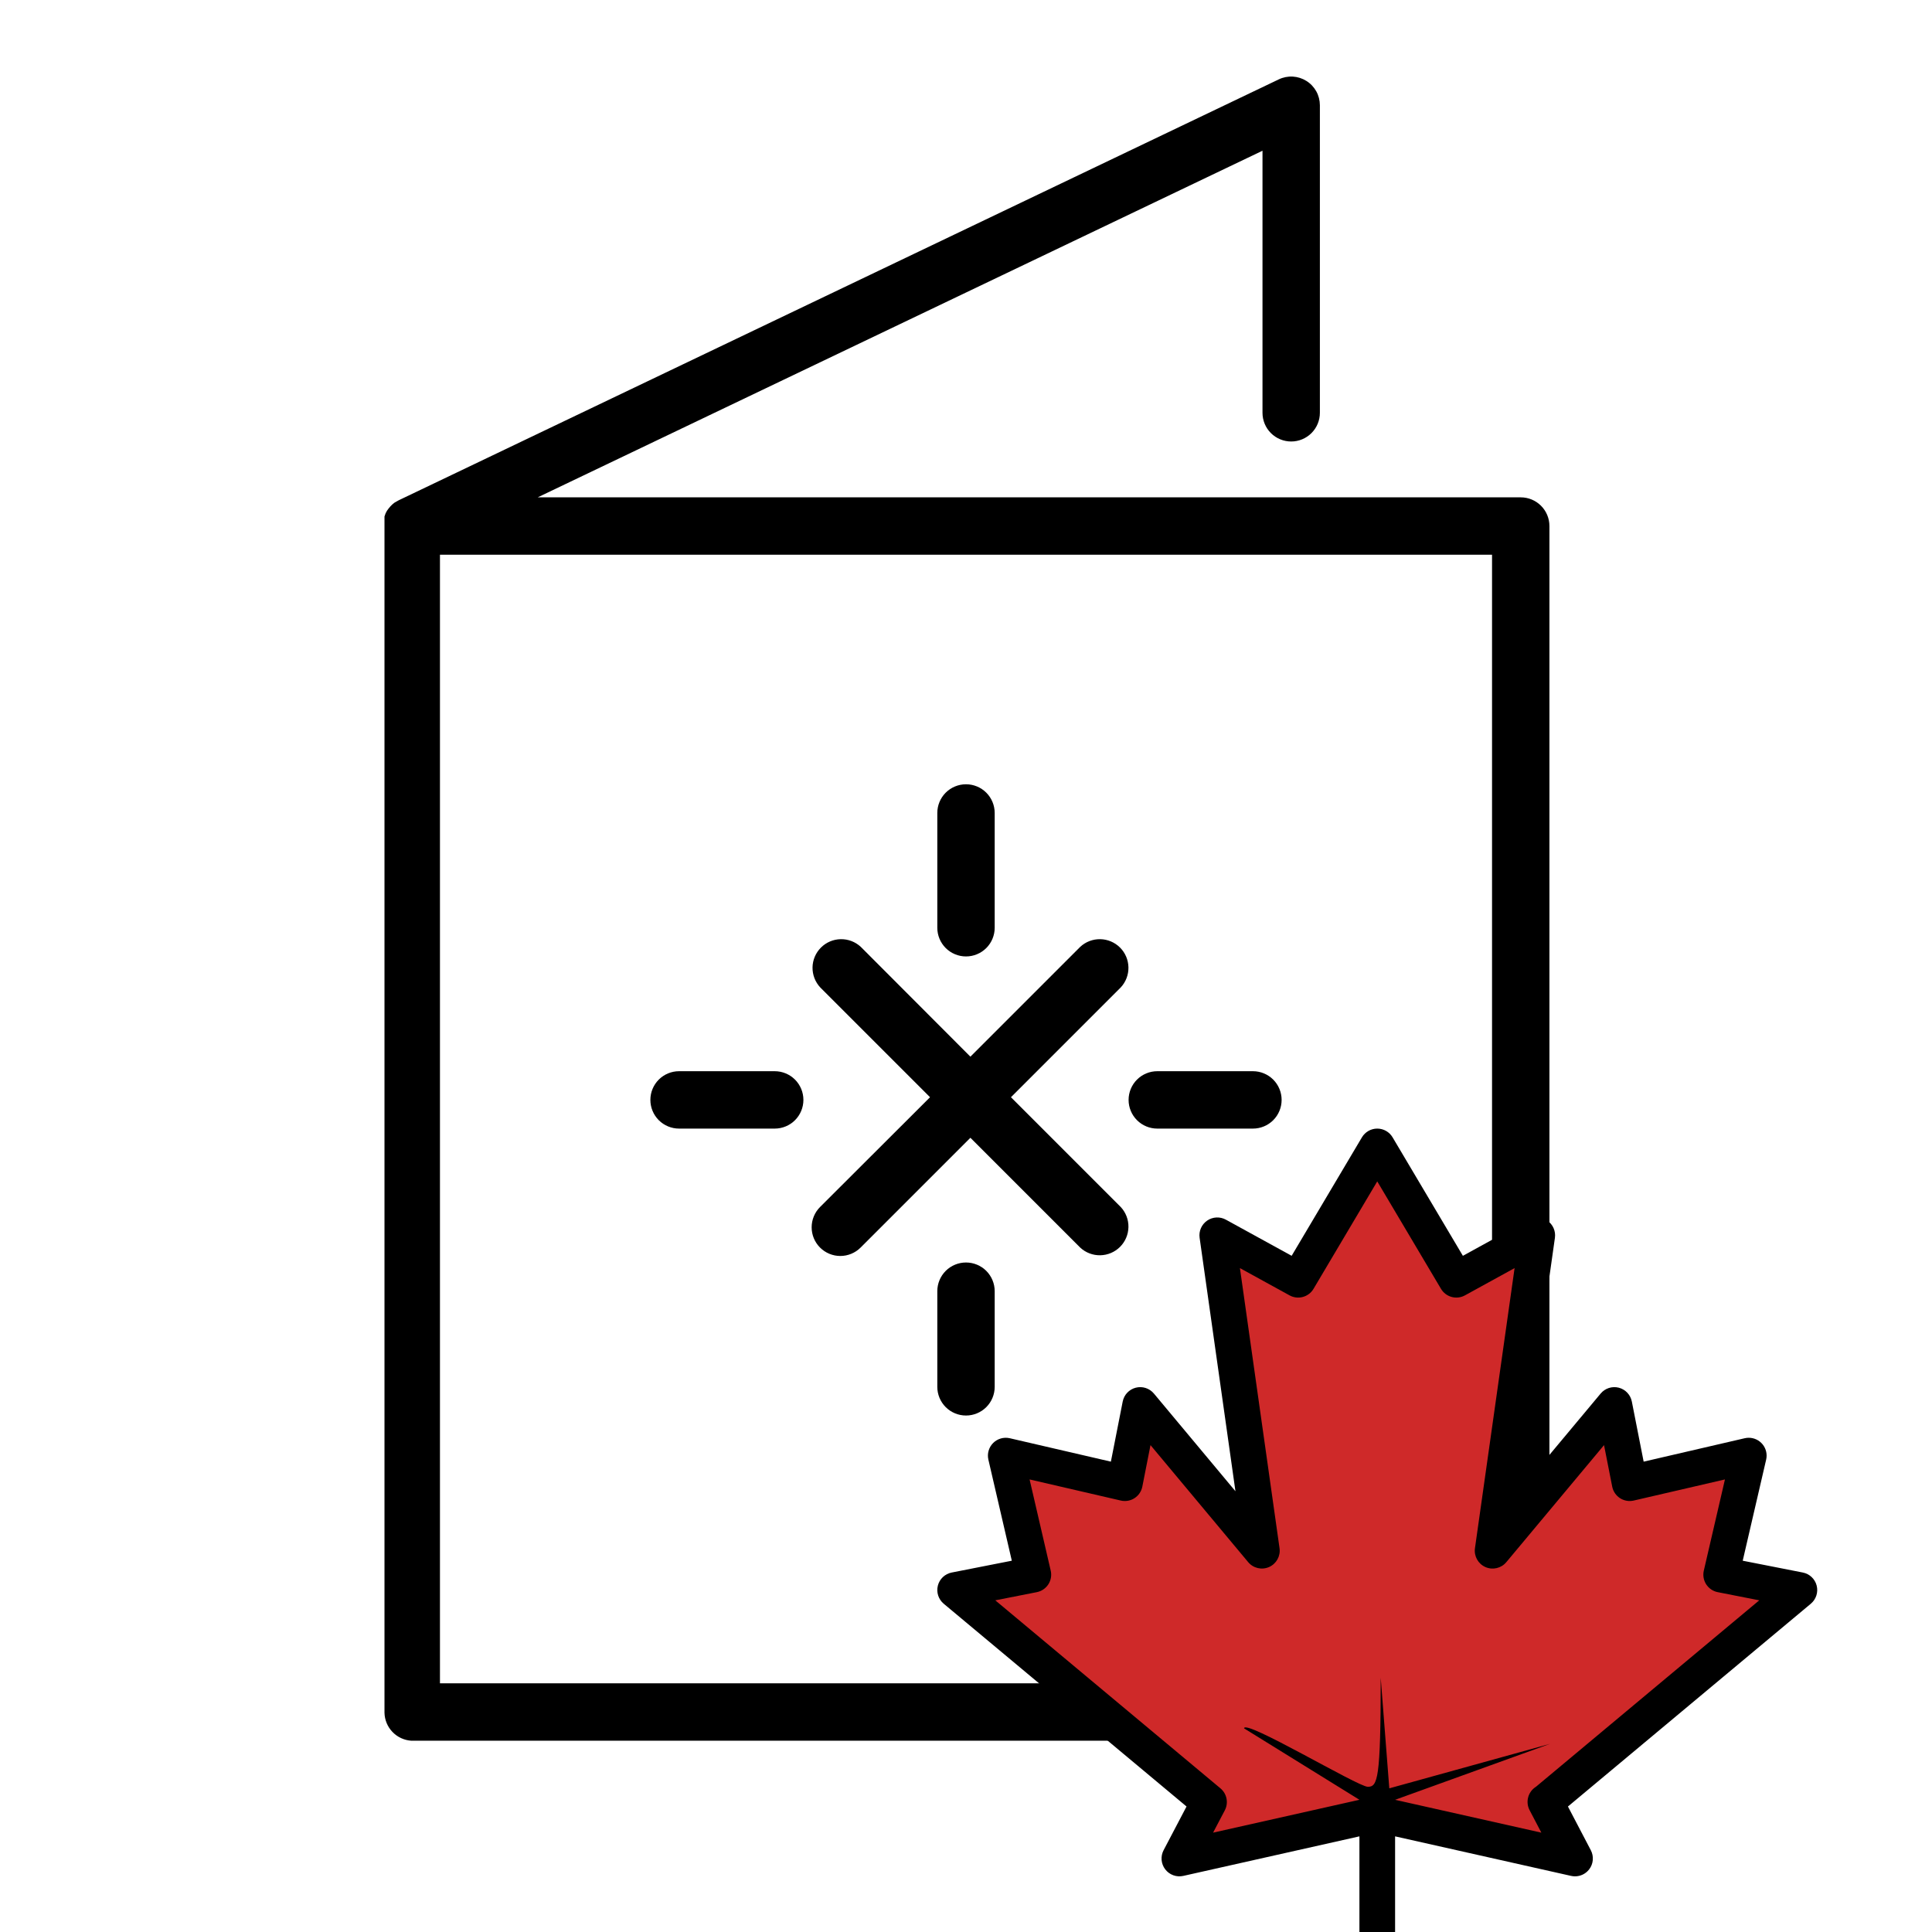
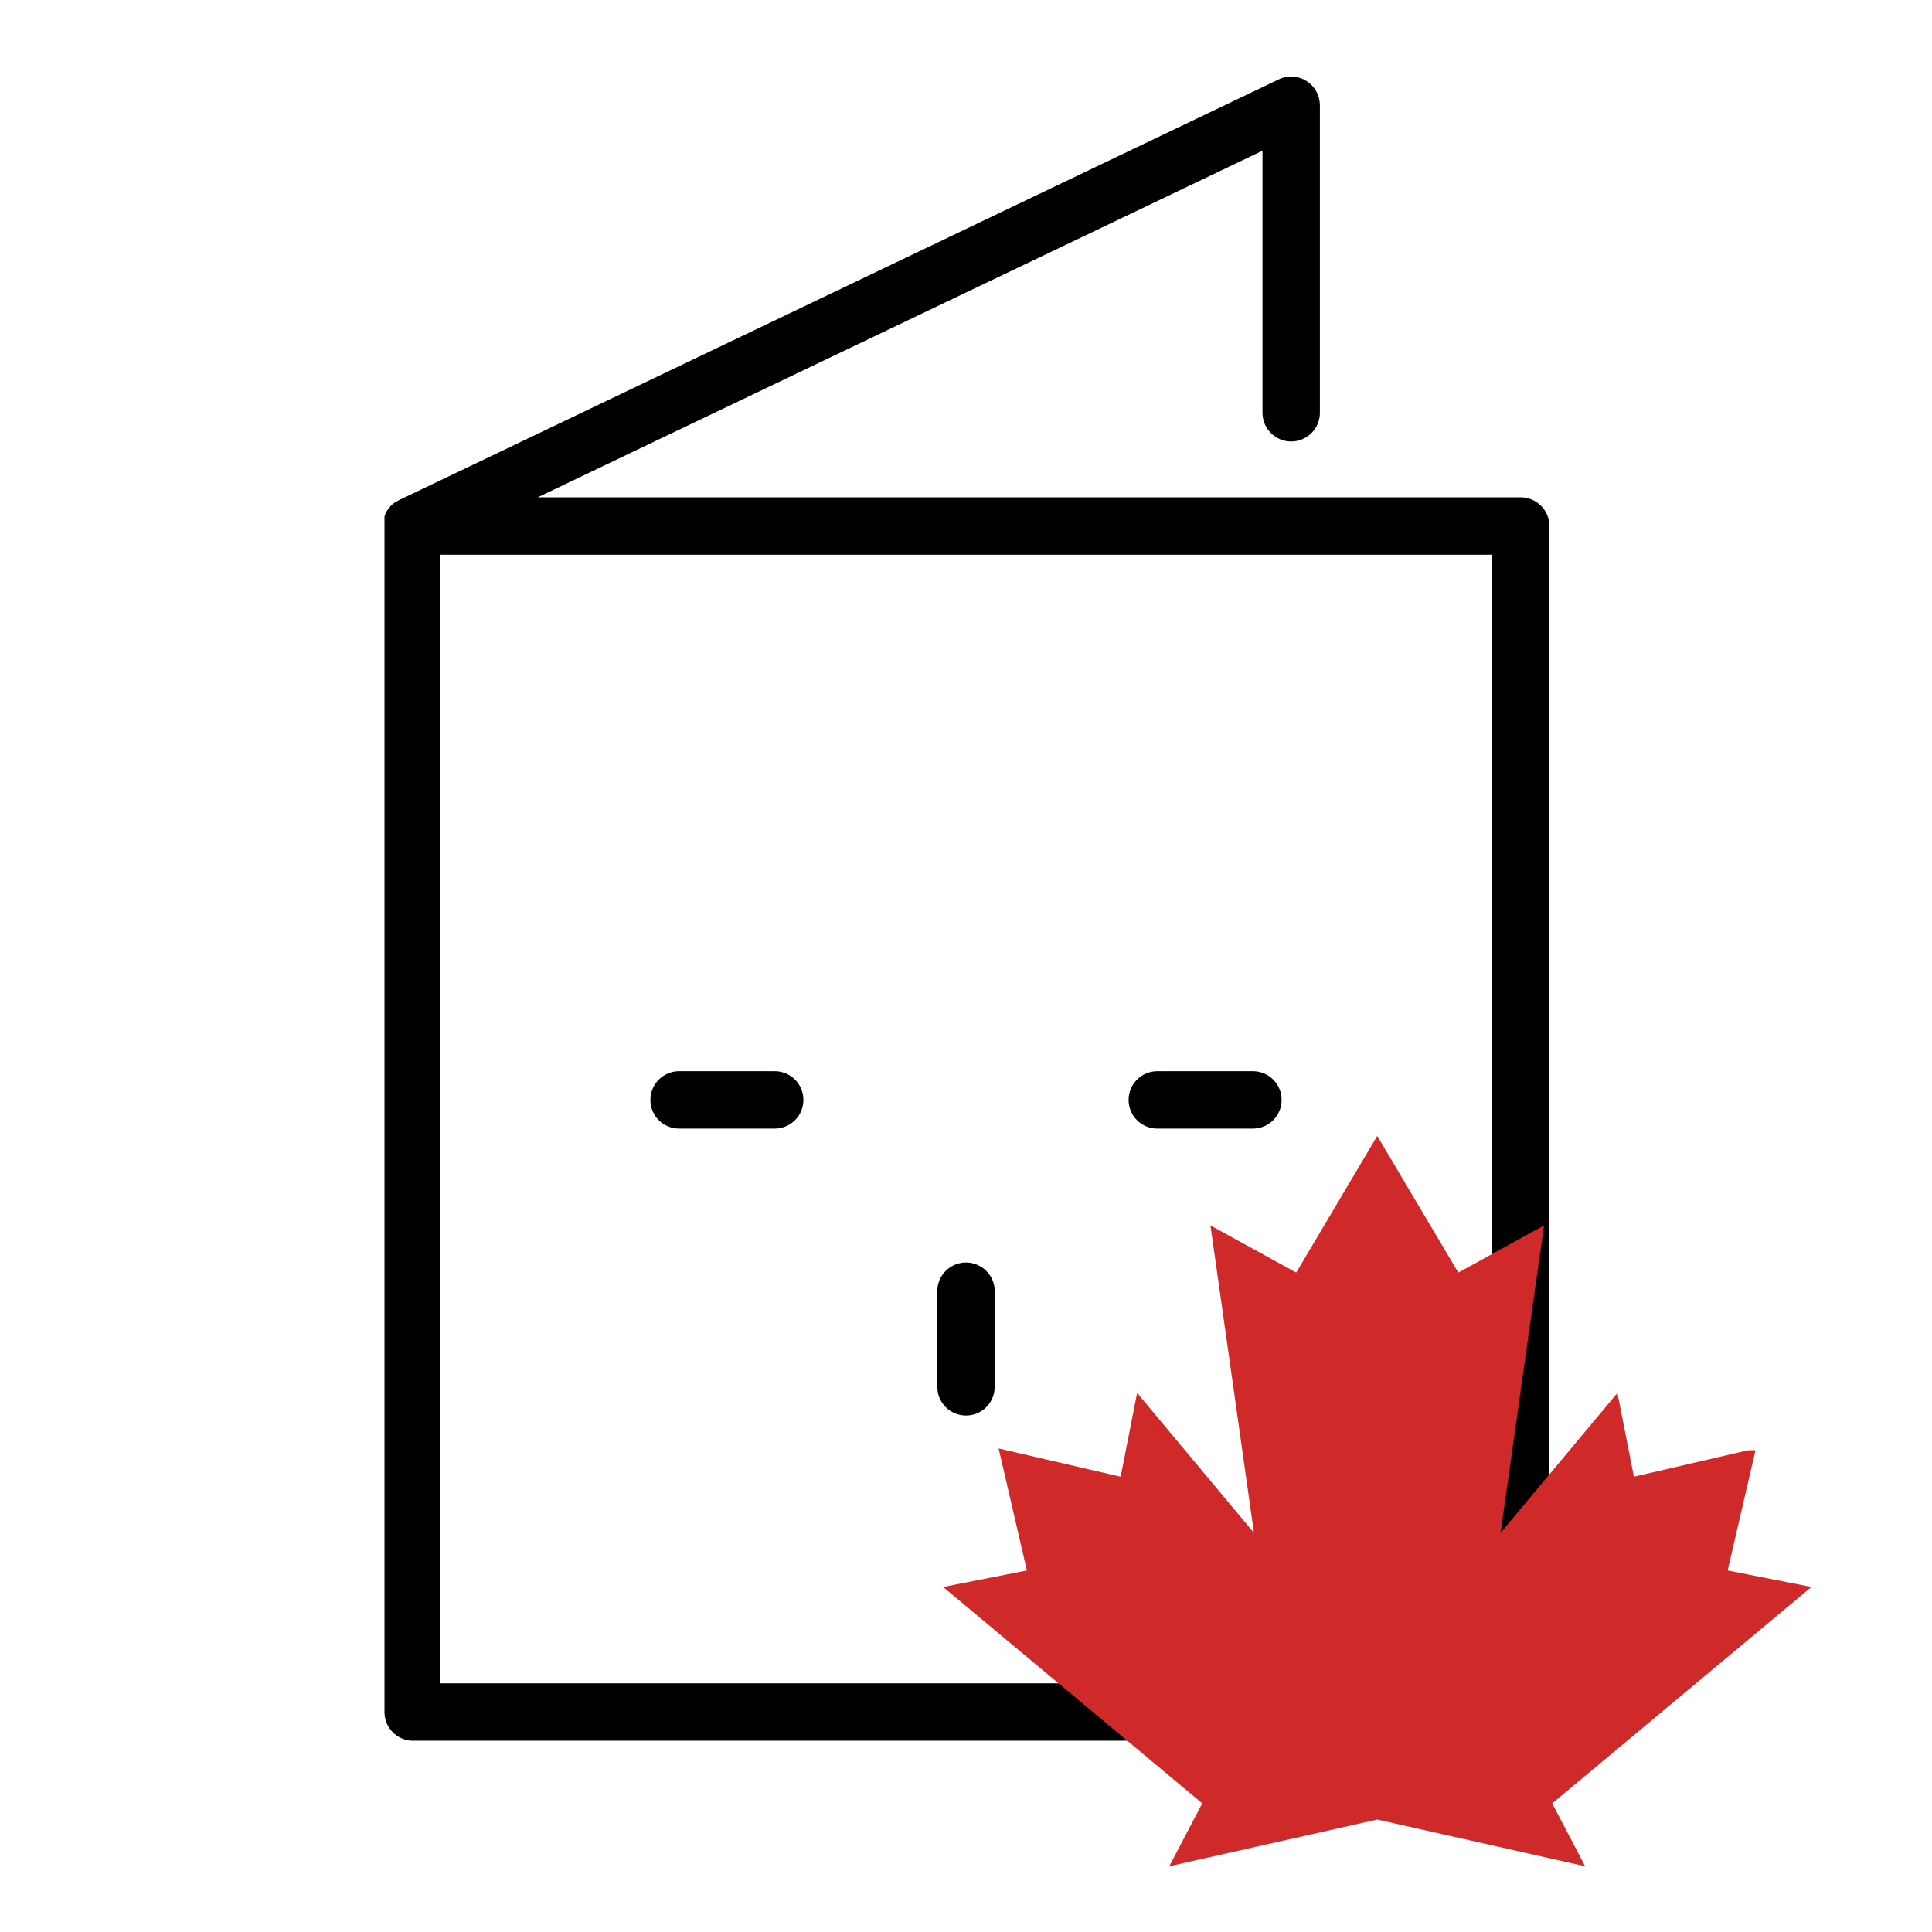
<svg xmlns="http://www.w3.org/2000/svg" width="101" height="101" viewBox="0 0 101 101" fill="none">
  <g clip-path="url(#clip0_20:100)">
    <path d="M79.5 26H28.11L66 7.88V21.58C66 21.978 66.158 22.36 66.439 22.641C66.72 22.922 67.102 23.08 67.5 23.08C67.898 23.08 68.279 22.922 68.56 22.641C68.842 22.36 69 21.978 69 21.58V5.5C68.999 5.247 68.935 4.997 68.812 4.775C68.689 4.554 68.512 4.366 68.297 4.232C68.083 4.097 67.837 4.019 67.584 4.004C67.331 3.99 67.078 4.04 66.85 4.15L20.85 26.15L20.76 26.2L20.62 26.28L20.51 26.37L20.41 26.47L20.31 26.59L20.23 26.7L20.16 26.83L20.1 27C20.1 27 20.1 27.09 20.1 27.14C20.1 27.19 20.1 27.23 20.1 27.28C20.097 27.333 20.097 27.387 20.1 27.44C20.1 27.44 20.1 27.51 20.1 27.54V89.54C20.109 89.914 20.258 90.272 20.517 90.542C20.776 90.812 21.126 90.975 21.5 91H79.5C79.898 91 80.279 90.842 80.56 90.561C80.842 90.279 81 89.898 81 89.5V27.5C81 27.102 80.842 26.721 80.56 26.439C80.279 26.158 79.898 26 79.5 26ZM78 88H23V29H78V88Z" fill="black" />
-     <path d="M42.87 65.22C43.151 65.501 43.532 65.659 43.93 65.659C44.327 65.659 44.709 65.501 44.99 65.22L50.73 59.48L56.47 65.22C56.754 65.485 57.13 65.629 57.519 65.622C57.907 65.615 58.278 65.458 58.553 65.183C58.828 64.908 58.985 64.538 58.992 64.149C58.999 63.76 58.855 63.384 58.59 63.1L52.85 57.36L58.59 51.62C58.855 51.336 58.999 50.96 58.992 50.571C58.985 50.182 58.828 49.812 58.553 49.537C58.278 49.262 57.907 49.105 57.519 49.098C57.13 49.091 56.754 49.235 56.47 49.5L50.73 55.24L45 49.5C44.715 49.235 44.339 49.091 43.951 49.098C43.562 49.105 43.191 49.262 42.917 49.537C42.642 49.812 42.484 50.182 42.477 50.571C42.471 50.96 42.615 51.336 42.88 51.62L48.62 57.36L42.87 63.1C42.589 63.381 42.431 63.763 42.431 64.16C42.431 64.558 42.589 64.939 42.87 65.22V65.22Z" fill="black" />
    <path d="M60.5 59H65.5C65.898 59 66.279 58.842 66.561 58.561C66.842 58.279 67 57.898 67 57.5C67 57.102 66.842 56.721 66.561 56.439C66.279 56.158 65.898 56 65.5 56H60.5C60.102 56 59.721 56.158 59.439 56.439C59.158 56.721 59 57.102 59 57.5C59 57.898 59.158 58.279 59.439 58.561C59.721 58.842 60.102 59 60.5 59V59Z" fill="black" />
    <path d="M35.5 59H40.5C40.898 59 41.279 58.842 41.561 58.561C41.842 58.279 42 57.898 42 57.5C42 57.102 41.842 56.721 41.561 56.439C41.279 56.158 40.898 56 40.5 56H35.5C35.102 56 34.721 56.158 34.439 56.439C34.158 56.721 34 57.102 34 57.5C34 57.898 34.158 58.279 34.439 58.561C34.721 58.842 35.102 59 35.5 59V59Z" fill="black" />
    <path d="M50.5 66C50.102 66 49.721 66.158 49.439 66.439C49.158 66.721 49 67.102 49 67.5V72.5C49 72.898 49.158 73.279 49.439 73.561C49.721 73.842 50.102 74 50.5 74C50.898 74 51.279 73.842 51.561 73.561C51.842 73.279 52 72.898 52 72.5V67.5C52 67.102 51.842 66.721 51.561 66.439C51.279 66.158 50.898 66 50.5 66Z" fill="black" />
-     <path d="M50.5 50C50.898 50 51.279 49.842 51.561 49.561C51.842 49.279 52 48.898 52 48.5V42.5C52 42.102 51.842 41.721 51.561 41.439C51.279 41.158 50.898 41 50.5 41C50.102 41 49.721 41.158 49.439 41.439C49.158 41.721 49 42.102 49 42.5V48.5C49 48.898 49.158 49.279 49.439 49.561C49.721 49.842 50.102 50 50.5 50V50Z" fill="black" />
    <path d="M62.851 94.275L49.303 82.962L53.683 82.1L52.205 75.722L58.584 77.199L59.446 72.819L65.553 80.134L63.28 64.064L67.763 66.527L71.999 59.384L76.236 66.527L80.718 64.064L78.445 80.136L84.554 72.819L85.415 77.199L91.388 75.816H91.772L91.694 76.159L90.317 82.1L94.697 82.962L81.145 94.277L82.866 97.563L71.999 95.121L61.127 97.563L62.851 94.275Z" fill="#CF2929" />
-     <path d="M49.335 83.839L62.029 94.439L60.83 96.724C60.661 97.046 60.694 97.436 60.916 97.725C61.137 98.013 61.505 98.147 61.86 98.067L71.067 96V103.196C71.067 103.711 71.485 104.128 72 104.128C72.515 104.128 72.932 103.711 72.932 103.196V96L82.133 98.067C82.201 98.082 82.27 98.09 82.338 98.09C82.624 98.09 82.899 97.958 83.078 97.725C83.299 97.437 83.332 97.047 83.164 96.725L81.968 94.44L94.665 83.839C94.941 83.608 95.06 83.24 94.971 82.891C94.882 82.543 94.6 82.277 94.248 82.208L91.105 81.59L92.33 76.306C92.394 76.029 92.328 75.738 92.151 75.515C91.974 75.293 91.705 75.163 91.421 75.163C91.35 75.163 91.279 75.171 91.21 75.187L85.926 76.411L85.308 73.269C85.239 72.916 84.973 72.634 84.625 72.545C84.277 72.456 83.908 72.575 83.678 72.851L79.412 77.96L81.287 64.709C81.336 64.36 81.184 64.012 80.893 63.812C80.603 63.611 80.224 63.592 79.915 63.761L76.476 65.651L72.801 59.457C72.633 59.173 72.329 59 71.999 59C71.67 59 71.366 59.174 71.198 59.457L67.524 65.65L64.085 63.761C63.775 63.591 63.396 63.611 63.106 63.811C62.815 64.012 62.663 64.359 62.713 64.709L64.586 77.958L60.323 72.851C60.092 72.575 59.724 72.456 59.376 72.545C59.027 72.634 58.761 72.916 58.692 73.269L58.074 76.411L52.789 75.187C52.476 75.115 52.147 75.209 51.919 75.436C51.692 75.664 51.597 75.993 51.67 76.306L52.895 81.59L49.752 82.208C49.4 82.277 49.118 82.543 49.029 82.891C48.94 83.24 49.059 83.608 49.335 83.839ZM54.201 83.234C54.449 83.185 54.666 83.038 54.804 82.826C54.941 82.614 54.986 82.355 54.929 82.109L53.824 77.341L58.593 78.445C58.839 78.502 59.098 78.457 59.31 78.32C59.522 78.182 59.669 77.965 59.718 77.717L60.145 75.547L65.252 81.665C65.519 81.984 65.965 82.088 66.346 81.919C66.727 81.75 66.949 81.349 66.891 80.936L64.82 66.293L67.416 67.719C67.857 67.961 68.411 67.81 68.667 67.378L71.999 61.76L75.332 67.378C75.588 67.81 76.142 67.961 76.583 67.719L79.179 66.293L77.107 80.938C77.049 81.351 77.271 81.752 77.652 81.921C78.032 82.09 78.479 81.986 78.746 81.666L83.855 75.547L84.282 77.717C84.331 77.965 84.478 78.183 84.69 78.32C84.902 78.457 85.161 78.502 85.407 78.445L90.176 77.341L89.071 82.109C89.014 82.355 89.059 82.614 89.196 82.826C89.334 83.038 89.551 83.186 89.799 83.234L91.969 83.661L80.294 93.409C80.285 93.414 80.276 93.42 80.267 93.426C79.874 93.692 79.743 94.211 79.963 94.631L80.578 95.806L72.932 94.089L81.029 91.164L72.629 93.49L72.18 87.705C72.18 93.023 72.021 93.409 71.506 93.409C70.991 93.409 65.037 89.839 65.037 90.354L71.068 94.088L63.417 95.806L64.03 94.639C64.234 94.25 64.139 93.771 63.802 93.49L52.031 83.661L54.201 83.234Z" fill="black" />
  </g>
  <defs>
    <clipPath id="clip0_20:100">
      <rect width="101" height="101" fill="white" />
    </clipPath>
  </defs>
</svg>